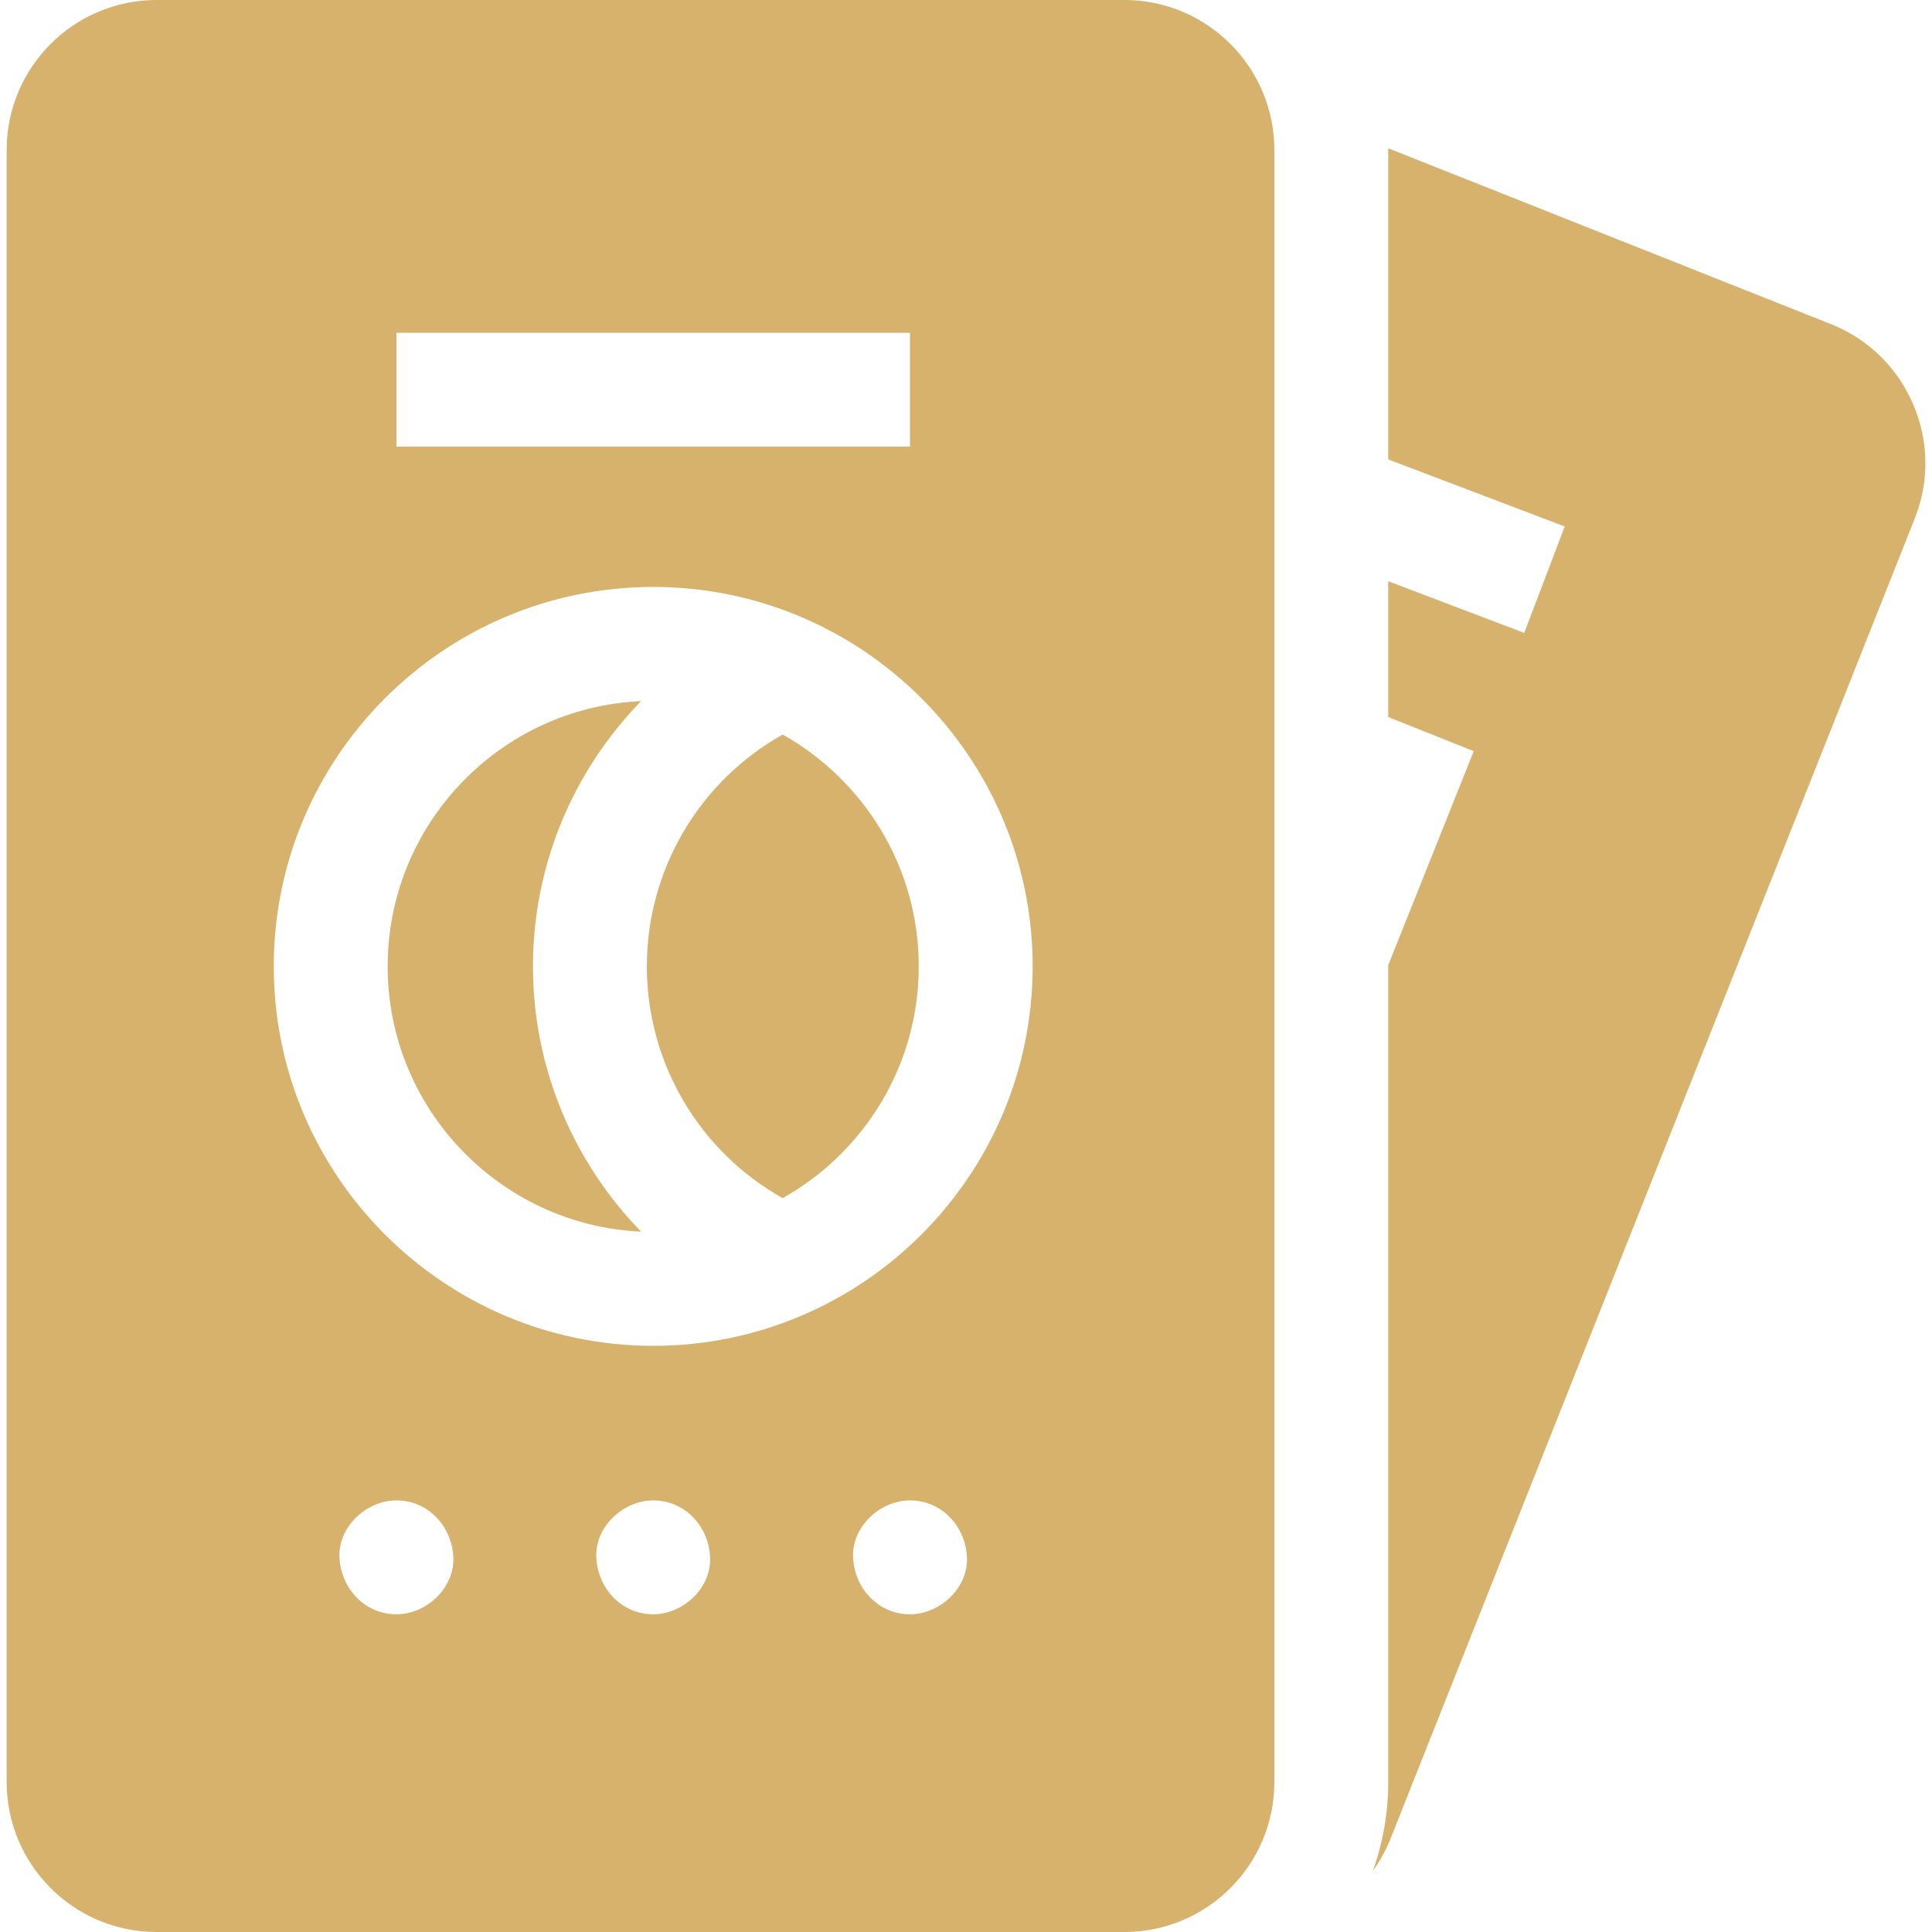
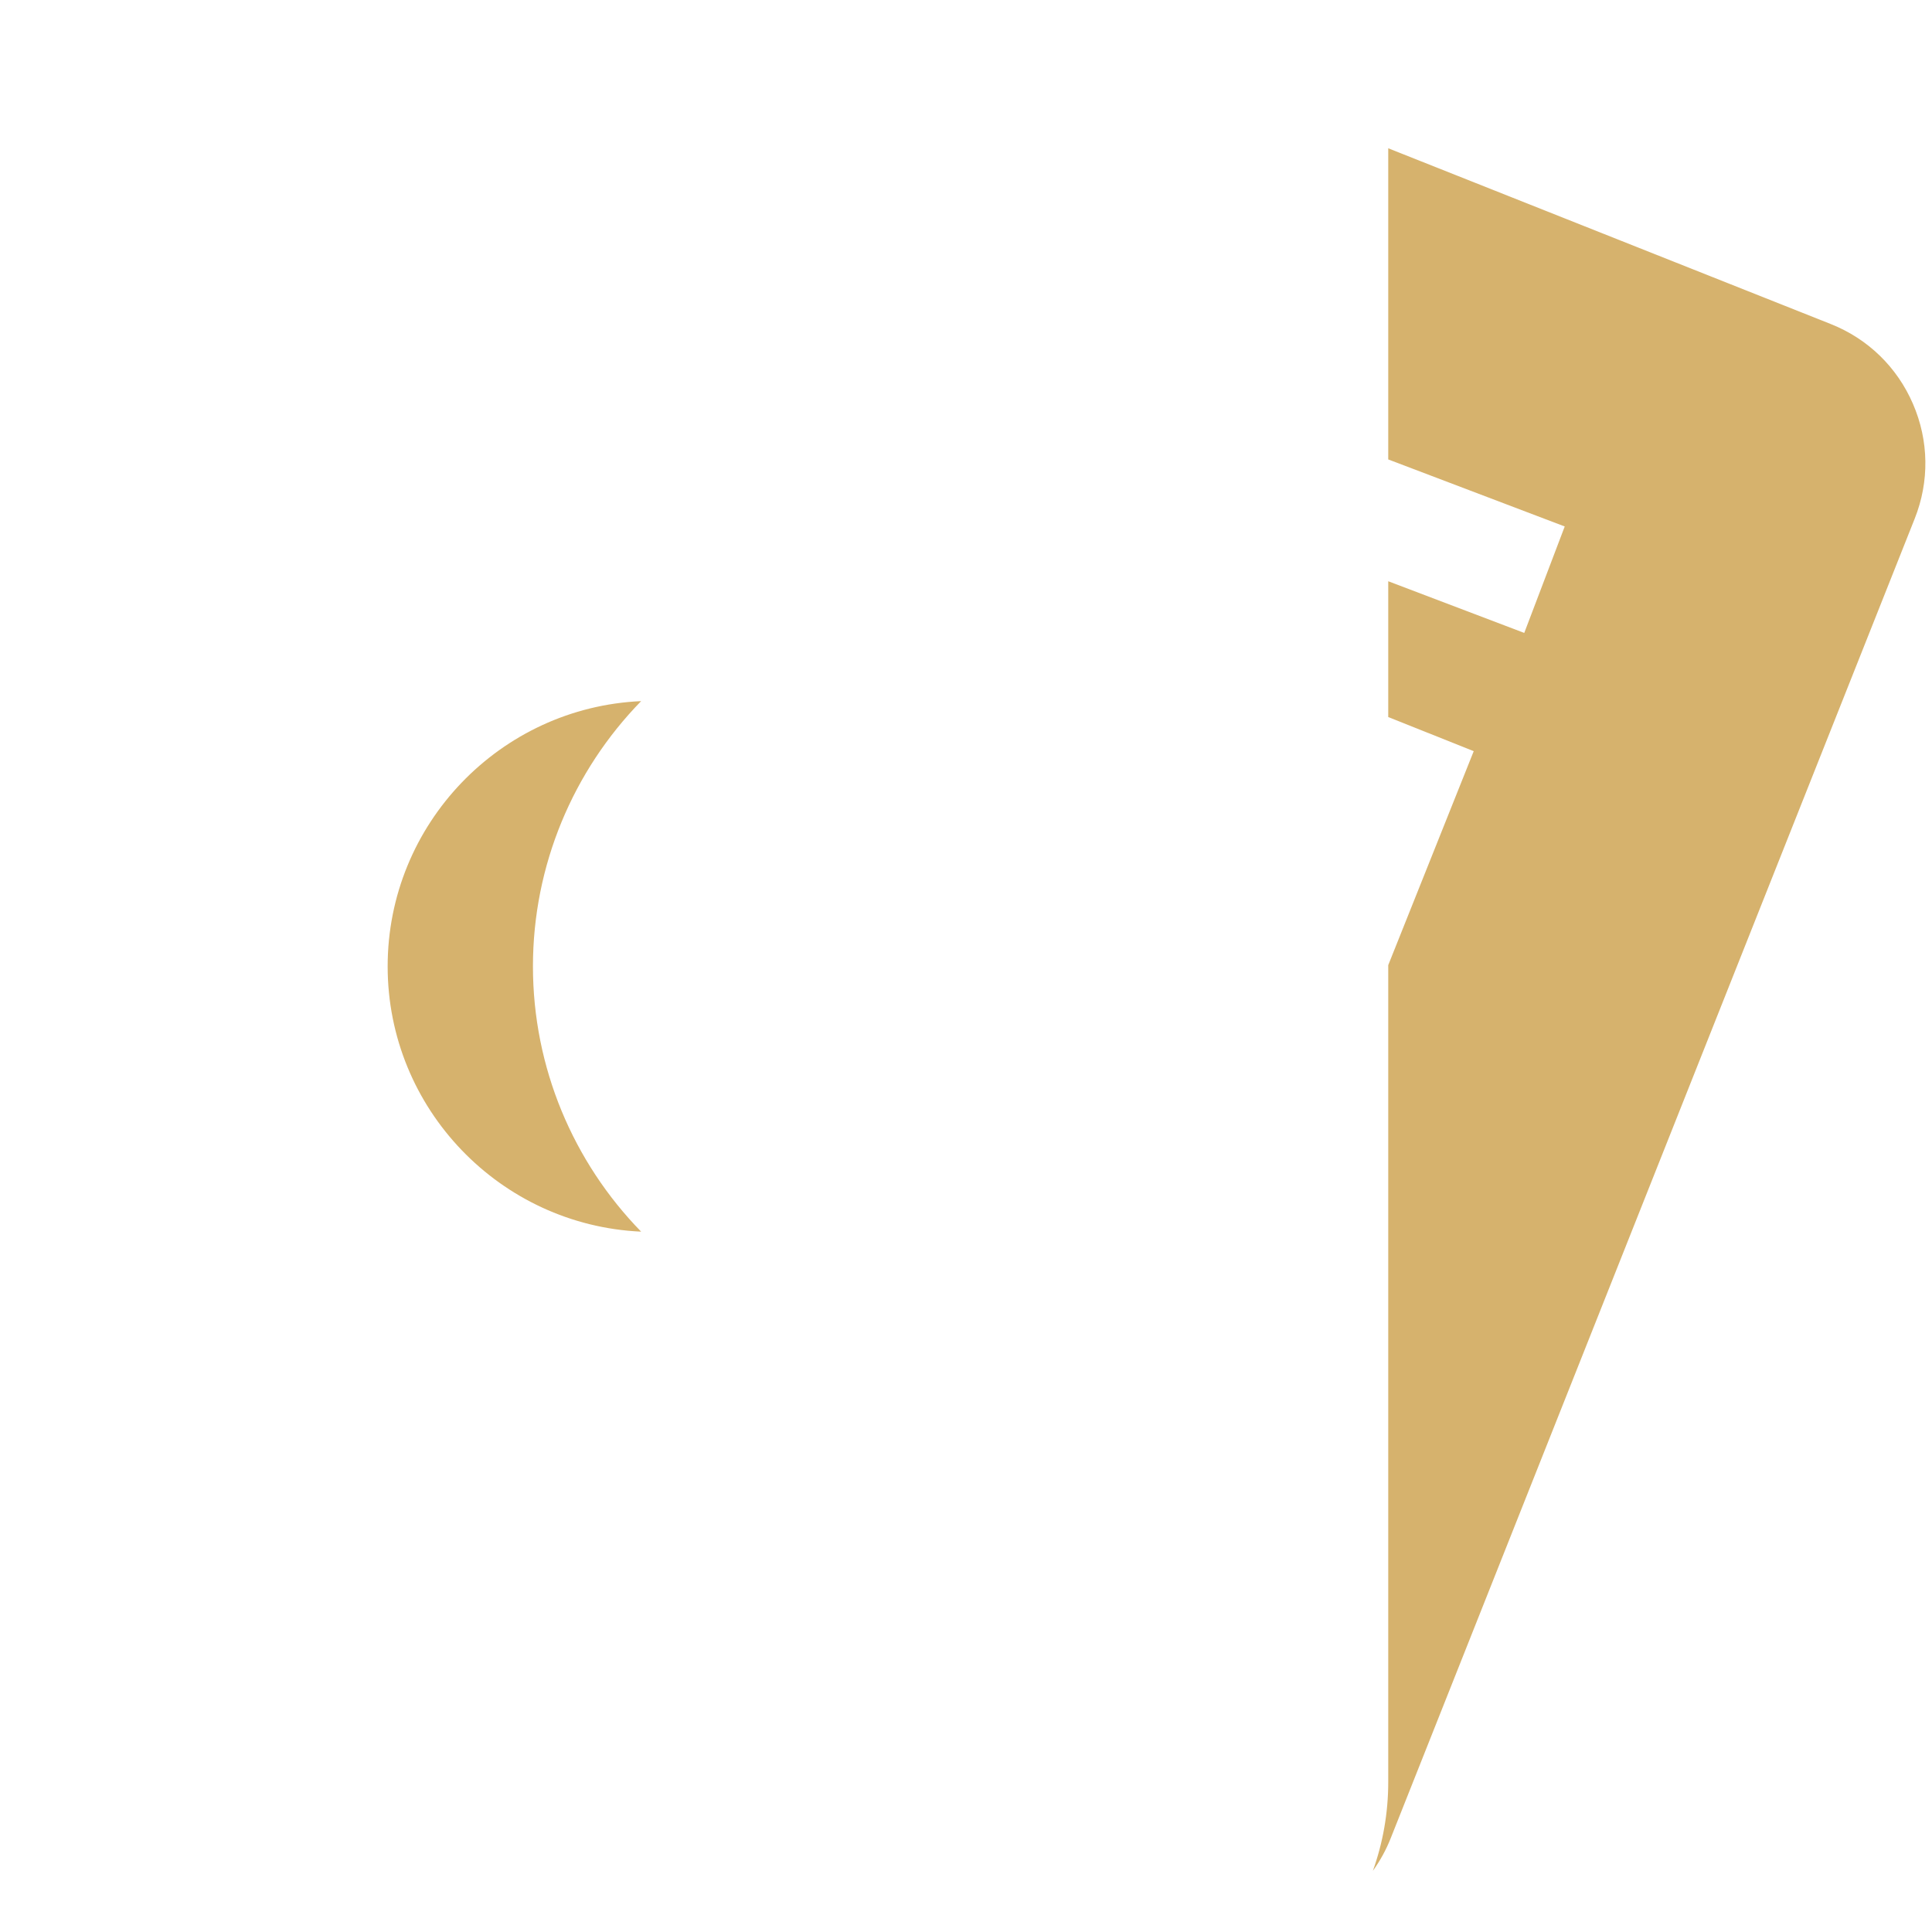
<svg xmlns="http://www.w3.org/2000/svg" width="20" height="20" viewBox="0 0 20 20" fill="none">
  <g clip-path="url(#clip0_29_273)">
    <path d="M19.803 4.181C19.639 3.801 19.337 3.507 18.951 3.354L14.371 1.535C14.371 1.541 14.371 1.546 14.371 1.552V4.756L16.198 5.45L15.779 6.552L14.371 6.017V7.423L15.256 7.776L14.371 9.991V18.448C14.371 18.77 14.315 19.079 14.212 19.367C14.286 19.263 14.349 19.15 14.397 19.028L19.821 5.369C19.974 4.984 19.968 4.562 19.803 4.181Z" fill="#D6B26D" />
-     <path d="M1.621 20H11.64C12.496 20 13.192 19.304 13.192 18.448V1.552C13.192 0.696 12.496 0 11.64 0H1.621C0.765 0 0.069 0.696 0.069 1.552V18.448C0.069 19.304 0.765 20 1.621 20ZM4.104 16.711C3.773 16.711 3.529 16.441 3.514 16.121C3.5 15.803 3.795 15.532 4.104 15.532C4.434 15.532 4.679 15.802 4.693 16.121C4.707 16.44 4.412 16.711 4.104 16.711ZM6.762 16.711C6.432 16.711 6.187 16.441 6.173 16.121C6.158 15.803 6.454 15.532 6.762 15.532C7.092 15.532 7.337 15.802 7.351 16.121C7.366 16.44 7.07 16.711 6.762 16.711ZM9.42 16.711C9.09 16.711 8.845 16.441 8.831 16.121C8.817 15.803 9.112 15.532 9.42 15.532C9.751 15.532 9.995 15.802 10.01 16.121C10.024 16.44 9.729 16.711 9.42 16.711ZM4.104 3.445H9.42V4.623H4.104V3.445ZM6.762 6.076C8.928 6.076 10.69 7.838 10.69 10.004C10.69 12.17 8.928 13.932 6.762 13.932C4.596 13.932 2.834 12.17 2.834 10.004C2.834 7.838 4.596 6.076 6.762 6.076Z" fill="#D6B26D" />
    <path d="M6.637 12.75C5.933 12.029 5.517 11.05 5.517 10.004C5.517 8.958 5.933 7.979 6.637 7.258C5.179 7.323 4.013 8.53 4.013 10.004C4.013 11.478 5.179 12.684 6.637 12.75Z" fill="#D6B26D" />
-     <path d="M6.696 10.004C6.696 11.005 7.24 11.92 8.102 12.403C8.942 11.932 9.511 11.033 9.511 10.004C9.511 8.974 8.942 8.076 8.102 7.604C7.24 8.088 6.696 9.002 6.696 10.004Z" fill="#D6B26D" />
  </g>
  <defs>
    <clipPath id="clip0_29_273">
      <rect width="20" height="20" fill="white" />
    </clipPath>
  </defs>
</svg>